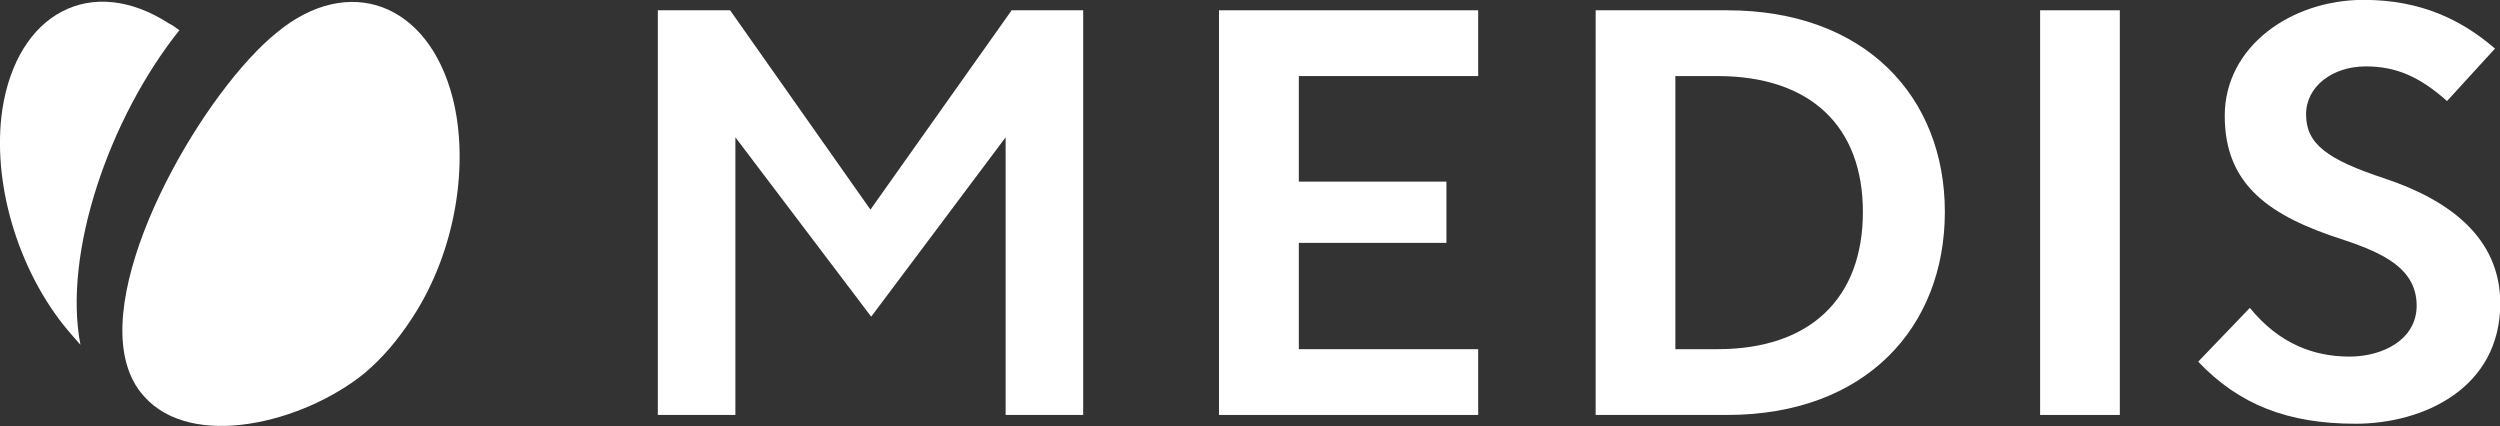
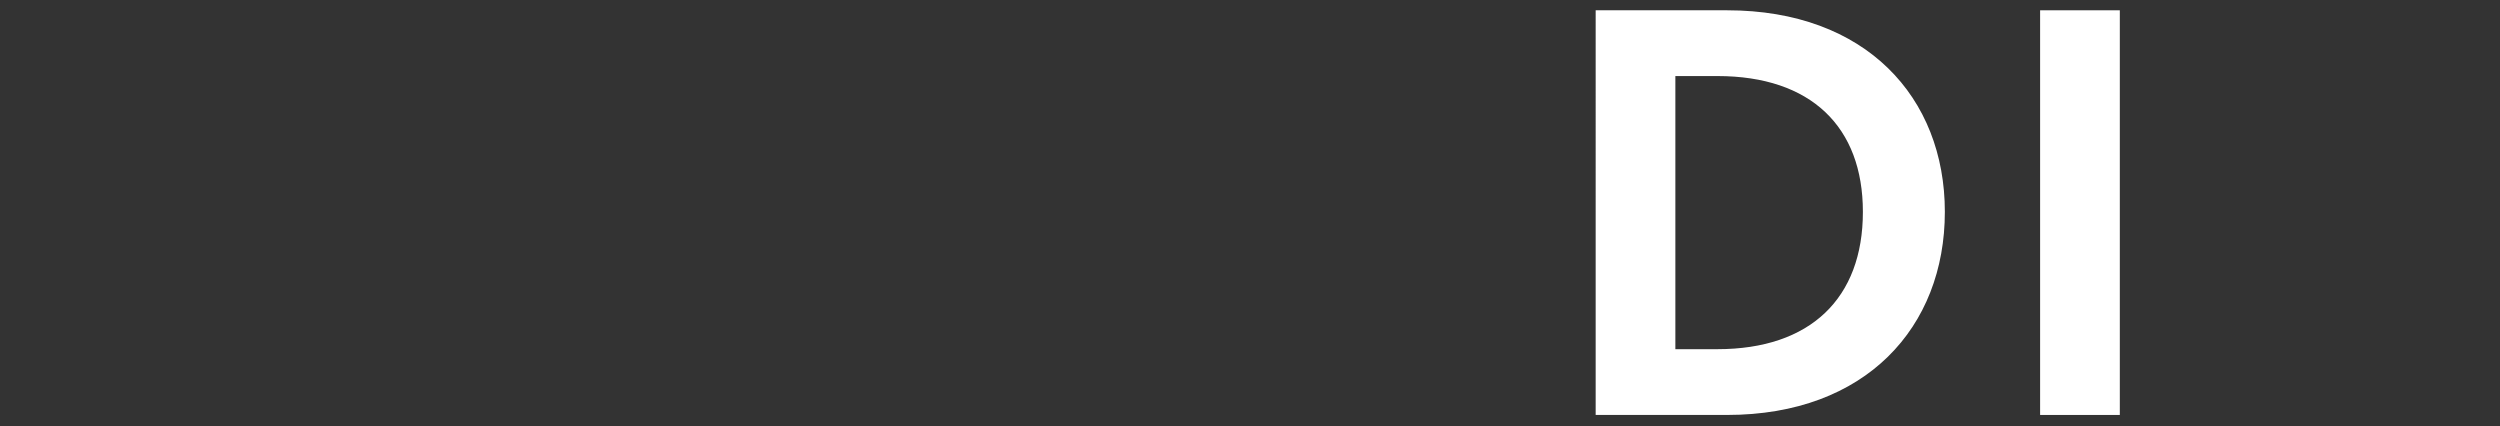
<svg xmlns="http://www.w3.org/2000/svg" id="Layer_2" data-name="Layer 2" viewBox="0 0 199.18 33.94">
  <rect x="0" y="0" width="199.18" height="33.94" fill="#333333" stroke="none" />
  <defs>
    <style>
      .cls-1 {
        mask: url(#mask-2);
      }

      .cls-2 {
        mask: url(#mask-3);
      }

      .cls-3 {
        mask: url(#mask-5);
      }

      .cls-4 {
        fill: #fff;
        stroke-width: 0px;
      }

      .cls-5 {
        mask: url(#mask-4);
      }

      .cls-6 {
        mask: url(#mask-6);
      }

      .cls-7 {
        mask: url(#mask-1);
      }

      .cls-8 {
        mask: url(#mask);
      }
    </style>
    <mask id="mask" x="-3.99" y="-3.06" width="266.77" height="40" maskUnits="userSpaceOnUse">
      <g id="mask0_2273_1119" data-name="mask0 2273 1119">
-         <path class="cls-4" d="M262.77-3.06H-3.99v40h266.77V-3.06Z" />
-       </g>
+         </g>
    </mask>
    <mask id="mask-1" x="-3.99" y="-3.06" width="266.77" height="40" maskUnits="userSpaceOnUse">
      <g id="mask1_2273_1119" data-name="mask1 2273 1119">
        <path class="cls-4" d="M262.77-3.06H-3.99v40h266.77V-3.06Z" />
      </g>
    </mask>
    <mask id="mask-2" x="-3.99" y="-3.06" width="266.77" height="40" maskUnits="userSpaceOnUse">
      <g id="mask2_2273_1119" data-name="mask2 2273 1119">
        <path class="cls-4" d="M262.77-3.06H-3.99v40h266.77V-3.06Z" />
      </g>
    </mask>
    <mask id="mask-3" x="-3.99" y="-3.06" width="266.77" height="40" maskUnits="userSpaceOnUse">
      <g id="mask3_2273_1119" data-name="mask3 2273 1119">
        <path class="cls-4" d="M262.77-3.06H-3.99v40h266.77V-3.06Z" />
      </g>
    </mask>
    <mask id="mask-4" x="-3.99" y="-3.06" width="266.77" height="40" maskUnits="userSpaceOnUse">
      <g id="mask4_2273_1119" data-name="mask4 2273 1119">
        <path class="cls-4" d="M262.77-3.06H-3.99v40h266.77V-3.06Z" />
      </g>
    </mask>
    <mask id="mask-5" x="-3.99" y="-3.06" width="266.77" height="40" maskUnits="userSpaceOnUse">
      <g id="mask5_2273_1119" data-name="mask5 2273 1119">
        <path class="cls-4" d="M262.77-3.06H-3.99v40h266.77V-3.06Z" />
      </g>
    </mask>
    <mask id="mask-6" x="-3.99" y="-3.06" width="266.77" height="40" maskUnits="userSpaceOnUse">
      <g id="mask6_2273_1119" data-name="mask6 2273 1119">
-         <path class="cls-4" d="M262.77-3.06H-3.99v40h266.77V-3.06Z" />
-       </g>
+         </g>
    </mask>
  </defs>
  <g id="Layer_1-2" data-name="Layer 1">
    <g>
      <g class="cls-8">
        <path class="cls-4" d="M36.07,7.82c1.29,5.06.35,12.06-3.24,17.53-1.12,1.71-2.35,3.18-3.82,4.41-4.88,3.94-13.71,6.12-17.53,1.82-.65-.71-1.12-1.59-1.41-2.65-2.06-7.53,6.29-21.76,12-26.35,5.71-4.71,12.06-2.35,14,5.24Z" />
      </g>
      <g class="cls-7">
-         <path class="cls-4" d="M14.3,2.41c-.29-.18-.53-.41-.82-.53C7.3-2.12,1.36,1,.18,8.76c-.82,5.71,1.18,12.41,4.82,17.06.47.59.94,1.12,1.41,1.65-1.41-7.29,2.29-18.06,7.88-25.06Z" />
-       </g>
+         </g>
      <g class="cls-1">
-         <path class="cls-4" d="M86.3.82v32.24h-6.18V10.94l-10.71,14.29-10.82-14.29v22.12h-6.18V.82h5.76l11.18,15.88L80.6.82h5.71Z" />
-       </g>
+         </g>
      <g class="cls-2">
-         <path class="cls-4" d="M103.48,6.06v8.41h11.76v4.88h-11.76v8.47h14.29v5.24h-20.65V.82h20.65v5.24h-14.29Z" />
-       </g>
+         </g>
      <g class="cls-5">
        <path class="cls-4" d="M154.95,16.88c0,9.18-6.29,16.18-17.35,16.18h-10.47V.82h10.47c11.06,0,17.35,6.94,17.35,16.06ZM148.42,16.88c0-6.76-4.12-10.82-11.59-10.82h-3.35v21.76h3.35c7.41,0,11.59-4.06,11.59-10.94Z" />
      </g>
      <g class="cls-3">
        <path class="cls-4" d="M168.89.82h-6.35v32.24h6.35V.82Z" />
      </g>
      <g class="cls-6">
        <path class="cls-4" d="M175.13,28.82l4.12-4.29c2.35,2.88,5.12,3.88,7.94,3.88,2.65,0,5.35-1.35,5.35-4.06,0-2.94-2.65-4.18-5.82-5.24-5.88-1.88-9.47-4.35-9.47-9.88s5.29-9.24,11.06-9.24c4.65,0,7.88,1.65,10.47,3.88l-3.82,4.18c-2.18-1.94-4.06-2.76-6.47-2.76-2.65,0-4.76,1.59-4.76,3.82,0,2.35,1.65,3.59,6.29,5.12,5.12,1.71,9.18,4.71,9.18,9.94,0,6.76-6.12,9.59-11.53,9.59s-9.29-1.53-12.53-4.94Z" />
      </g>
    </g>
  </g>
</svg>